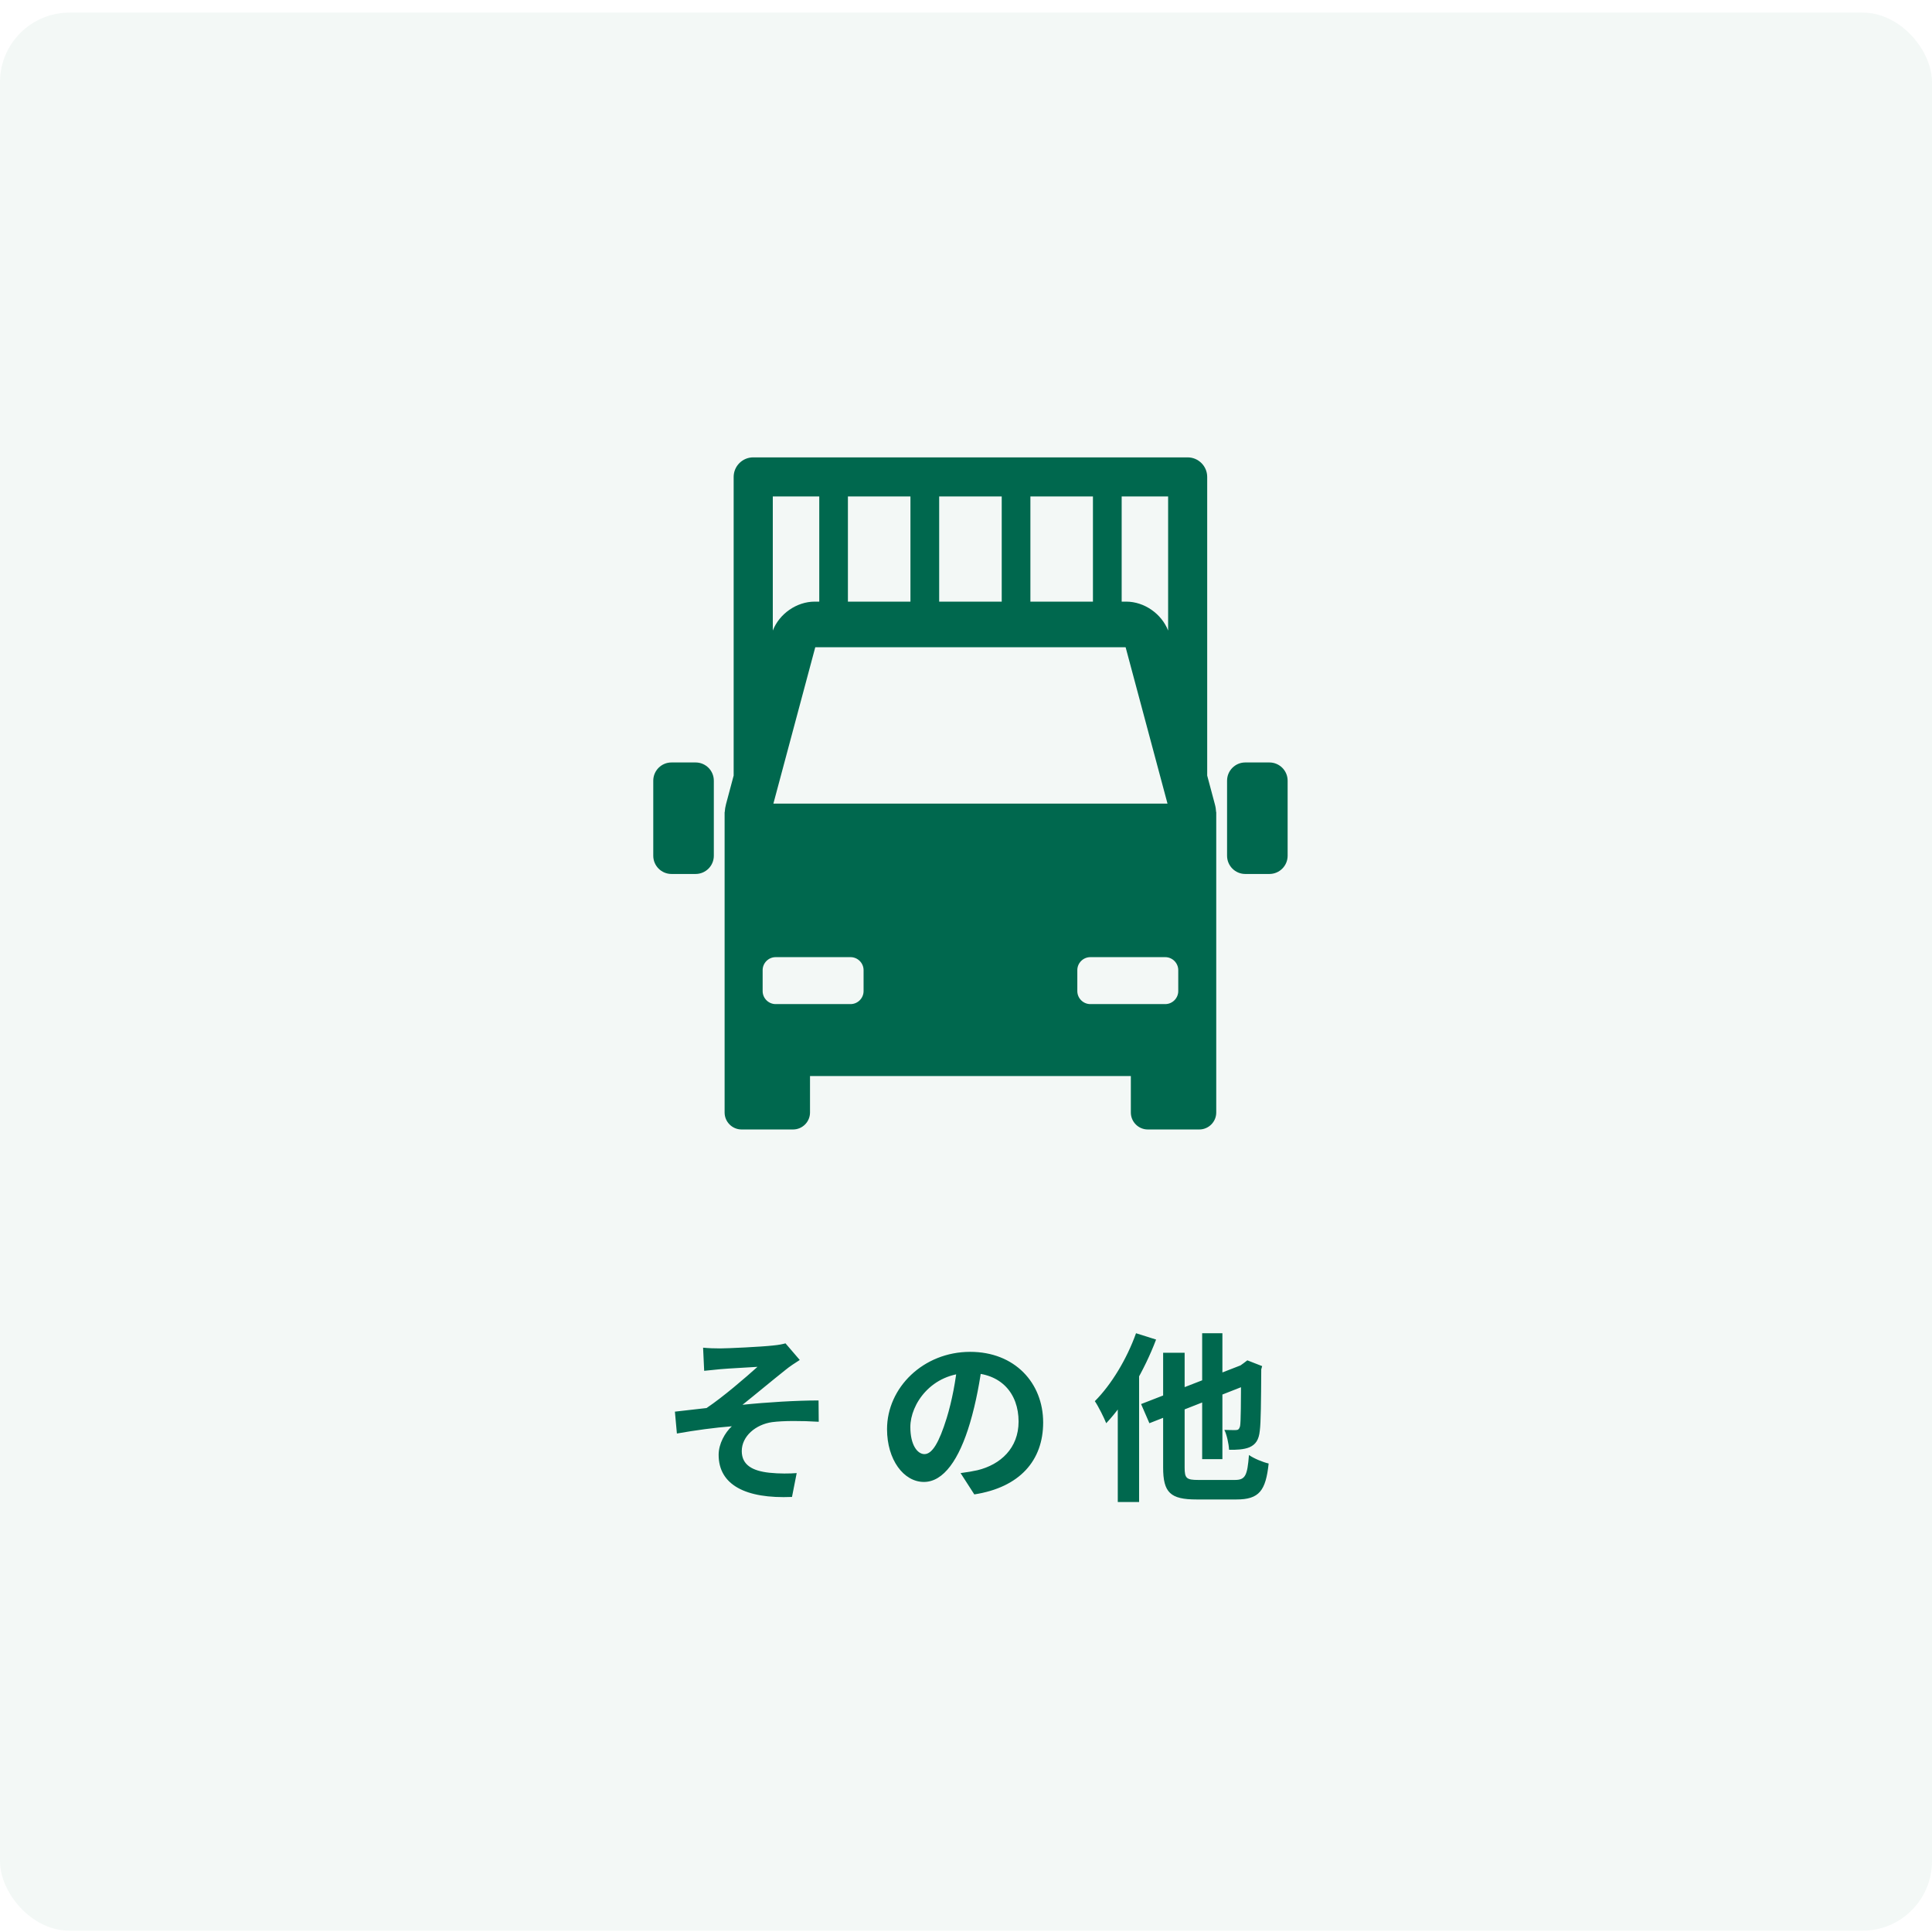
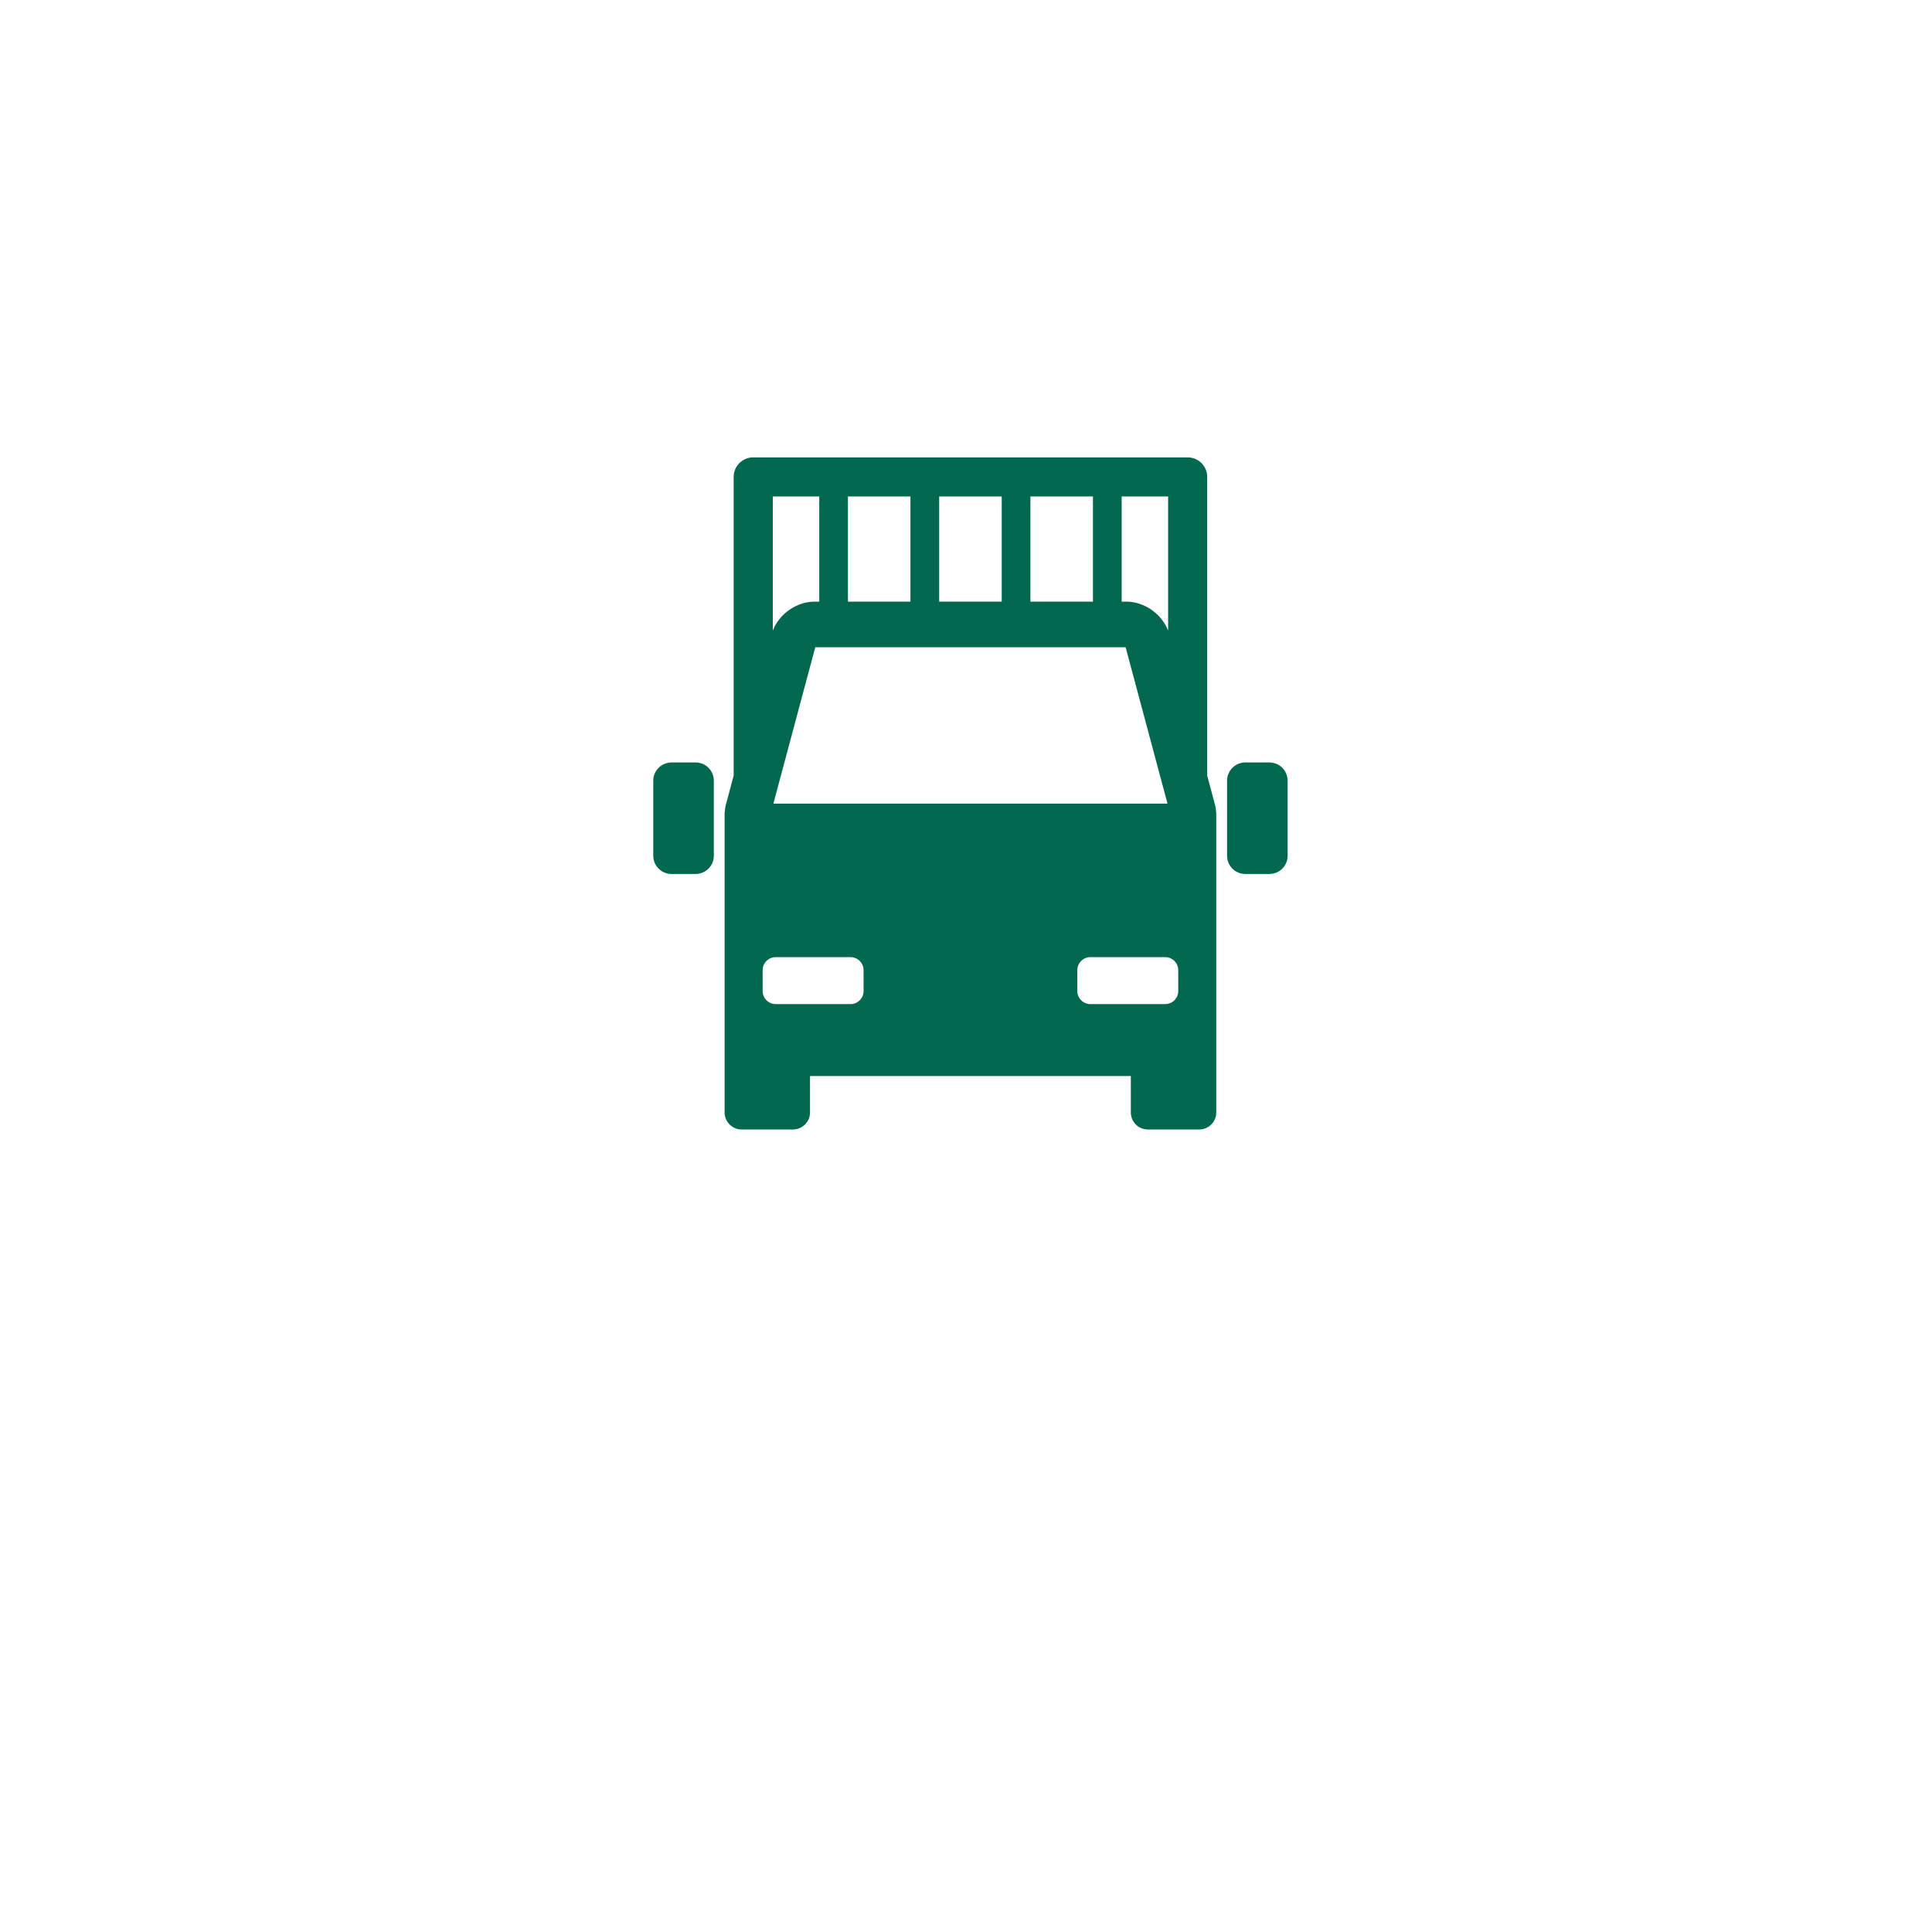
<svg xmlns="http://www.w3.org/2000/svg" width="139" height="139" viewBox="0 0 139 139" fill="none">
-   <rect y="0.906" width="139" height="138" rx="5" fill="#00684E" fill-opacity="0.05" />
-   <path d="M50.585 96.961C51.001 97 51.378 97.013 51.82 97.013C52.379 97.013 54.81 96.896 55.603 96.805C56.032 96.766 56.331 96.701 56.513 96.649L57.54 97.845C57.267 98.014 56.773 98.339 56.513 98.56C55.577 99.301 54.303 100.367 53.419 101.069C55.161 100.887 57.319 100.757 58.892 100.757L58.905 102.291C57.657 102.213 56.344 102.213 55.551 102.317C54.368 102.486 53.367 103.331 53.367 104.397C53.367 105.424 54.173 105.827 55.343 105.957C56.071 106.035 56.838 106.022 57.319 105.983L56.981 107.699C53.64 107.842 51.703 106.828 51.703 104.67C51.703 103.864 52.171 103.058 52.652 102.616C51.456 102.707 50.013 102.902 48.7 103.136L48.557 101.563C49.246 101.485 50.156 101.381 50.832 101.303C51.989 100.536 53.692 99.067 54.498 98.339C53.965 98.378 52.353 98.456 51.82 98.508C51.508 98.534 51.066 98.586 50.663 98.625L50.585 96.961ZM70.683 98.001C70.501 99.327 70.241 100.848 69.786 102.382C69.006 105.008 67.888 106.62 66.471 106.62C65.015 106.62 63.819 105.021 63.819 102.824C63.819 99.834 66.432 97.26 69.799 97.26C73.01 97.26 75.051 99.496 75.051 102.343C75.051 105.073 73.374 107.01 70.098 107.517L69.11 105.983C69.617 105.918 69.981 105.853 70.332 105.775C71.983 105.372 73.283 104.189 73.283 102.278C73.283 100.237 72.009 98.781 69.76 98.781C67.004 98.781 65.496 101.03 65.496 102.668C65.496 103.981 66.016 104.618 66.51 104.618C67.069 104.618 67.563 103.786 68.109 102.031C68.486 100.809 68.772 99.314 68.902 97.949L70.683 98.001ZM86.491 95.921H87.947V104.982H86.491V95.921ZM82.097 101.017L89.819 98.014L90.404 99.366L82.695 102.395L82.097 101.017ZM83.683 97.325H85.23V105.58C85.23 106.36 85.36 106.477 86.218 106.477C86.608 106.477 88.389 106.477 88.844 106.477C89.598 106.477 89.741 106.165 89.858 104.683C90.209 104.93 90.833 105.19 91.275 105.294C91.067 107.244 90.599 107.881 88.961 107.881C88.519 107.881 86.491 107.881 86.088 107.881C84.203 107.881 83.683 107.387 83.683 105.58V97.325ZM89.286 98.274H89.195L89.468 98.079L89.741 97.871L90.807 98.287L90.742 98.521C90.729 100.796 90.716 102.369 90.638 102.928C90.573 103.591 90.339 103.929 89.897 104.124C89.507 104.293 88.896 104.319 88.428 104.306C88.402 103.864 88.259 103.214 88.09 102.876C88.363 102.889 88.74 102.889 88.883 102.889C89.065 102.889 89.156 102.85 89.221 102.59C89.273 102.304 89.286 101.004 89.286 98.274ZM81.733 95.921L83.176 96.376C82.344 98.573 80.992 100.913 79.588 102.395C79.445 102.031 79.029 101.186 78.769 100.809C79.952 99.626 81.07 97.78 81.733 95.921ZM80.42 99.509L81.954 97.988V98.001V108.063H80.42V99.509Z" fill="#00684E" />
  <path d="M87.495 58.428C87.486 58.237 87.456 58.047 87.403 57.857L86.853 55.799V34.313C86.853 33.536 86.222 32.906 85.446 32.906H54.191C53.415 32.906 52.784 33.536 52.784 34.313V55.799L52.234 57.857C52.183 58.047 52.154 58.237 52.142 58.428H52.133V80.042C52.133 80.711 52.68 81.261 53.352 81.261H57.058C57.727 81.261 58.277 80.714 58.277 80.042V77.416H81.36V80.042C81.36 80.711 81.907 81.261 82.579 81.261H86.285C86.954 81.261 87.504 80.714 87.504 80.042V58.428H87.495ZM80.697 35.719H84.042V45.366C83.57 44.159 82.329 43.285 81.027 43.285H80.7V35.719H80.697ZM83.995 57.818H55.642L58.652 46.58C58.652 46.58 58.663 46.571 58.669 46.565H80.97C80.97 46.565 80.982 46.574 80.988 46.58L83.998 57.818H83.995ZM74.133 35.719H78.633V43.285H74.133V35.719ZM67.57 35.719H72.07V43.285H67.57V35.719ZM61.004 35.719H65.503V43.285H61.004V35.719ZM55.597 35.719H58.943V43.285H58.616C57.313 43.285 56.07 44.159 55.6 45.366V35.719H55.597ZM62.131 71.304C62.131 71.819 61.709 72.241 61.194 72.241H55.806C55.291 72.241 54.869 71.819 54.869 71.304V69.8C54.869 69.285 55.291 68.863 55.806 68.863H61.194C61.709 68.863 62.131 69.285 62.131 69.8V71.304ZM84.771 71.304C84.771 71.819 84.349 72.241 83.834 72.241H78.445C77.931 72.241 77.509 71.819 77.509 71.304V69.8C77.509 69.285 77.931 68.863 78.445 68.863H83.834C84.349 68.863 84.771 69.285 84.771 69.8V71.304Z" fill="#00684E" />
  <path d="M50.045 54.856H48.312C47.587 54.856 47 55.443 47 56.167V61.568C47 62.292 47.587 62.879 48.312 62.879H50.045C50.77 62.879 51.357 62.292 51.357 61.568V56.167C51.357 55.443 50.77 54.856 50.045 54.856Z" fill="#00684E" />
-   <path d="M91.328 54.856H89.594C88.87 54.856 88.283 55.443 88.283 56.167V61.568C88.283 62.292 88.87 62.879 89.594 62.879H91.328C92.052 62.879 92.64 62.292 92.64 61.568V56.167C92.64 55.443 92.052 54.856 91.328 54.856Z" fill="#00684E" />
+   <path d="M91.328 54.856H89.594C88.87 54.856 88.283 55.443 88.283 56.167V61.568C88.283 62.292 88.87 62.879 89.594 62.879H91.328C92.052 62.879 92.64 62.292 92.64 61.568V56.167C92.64 55.443 92.052 54.856 91.328 54.856" fill="#00684E" />
</svg>